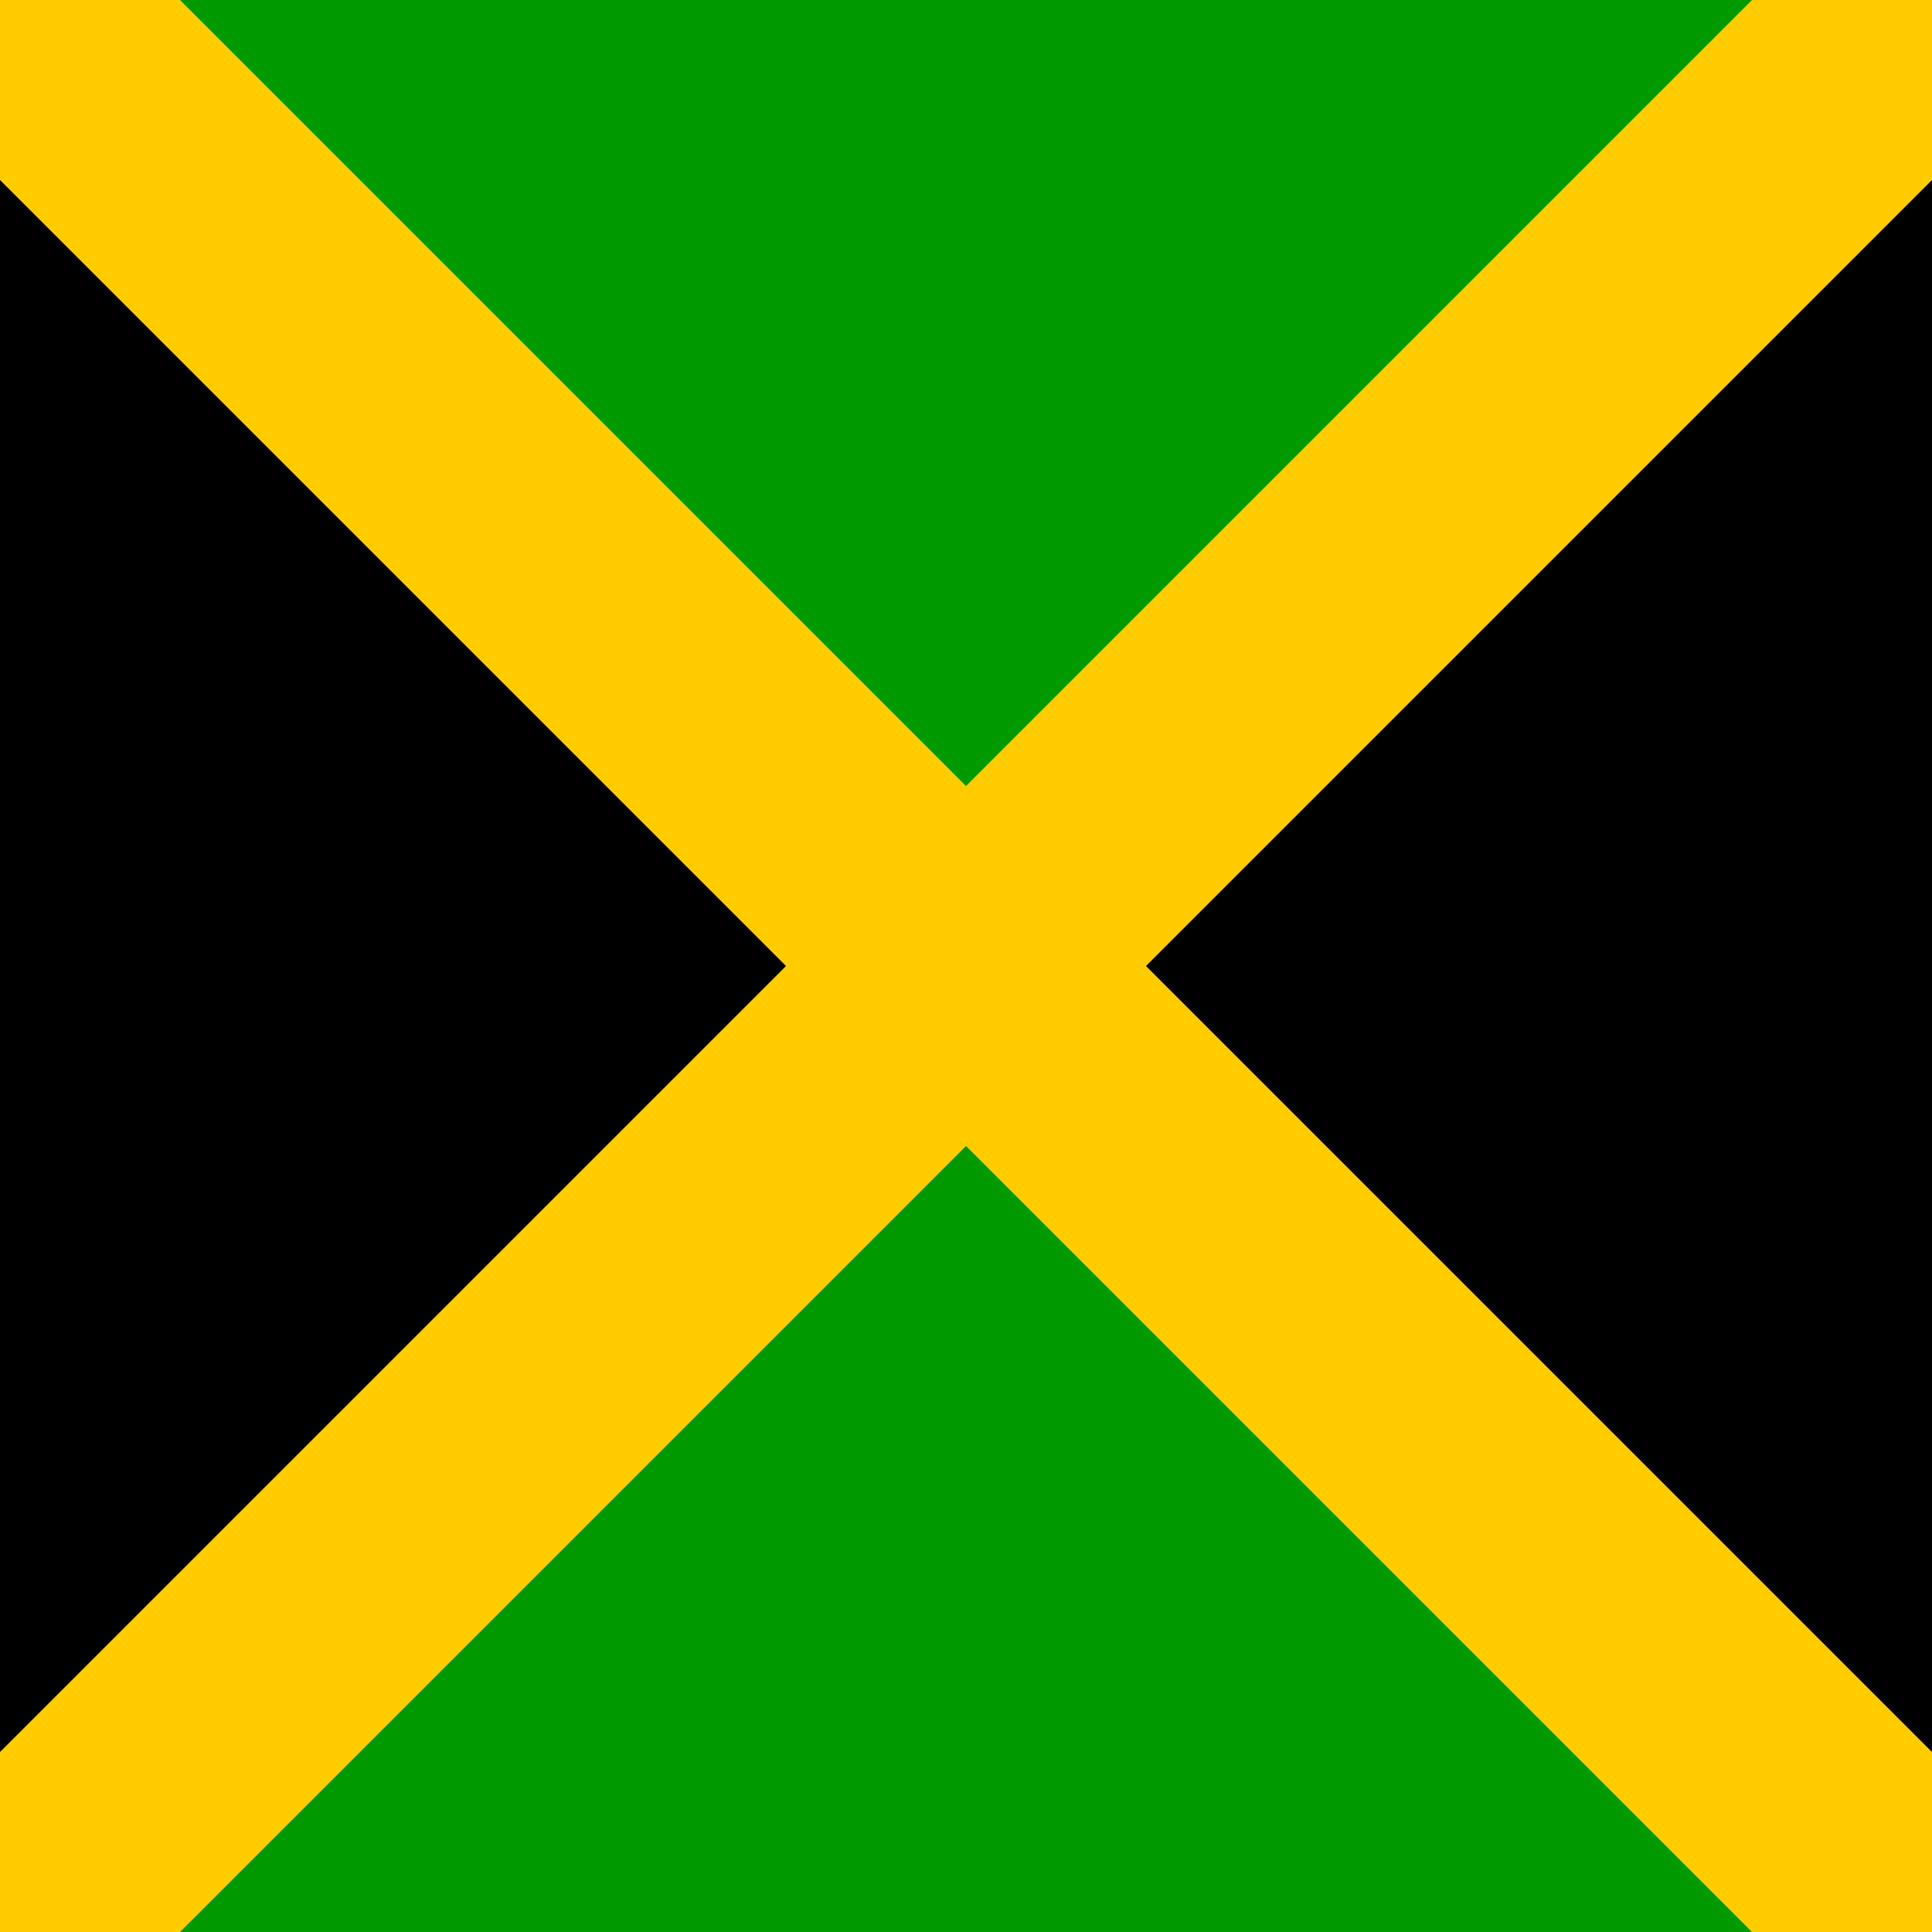
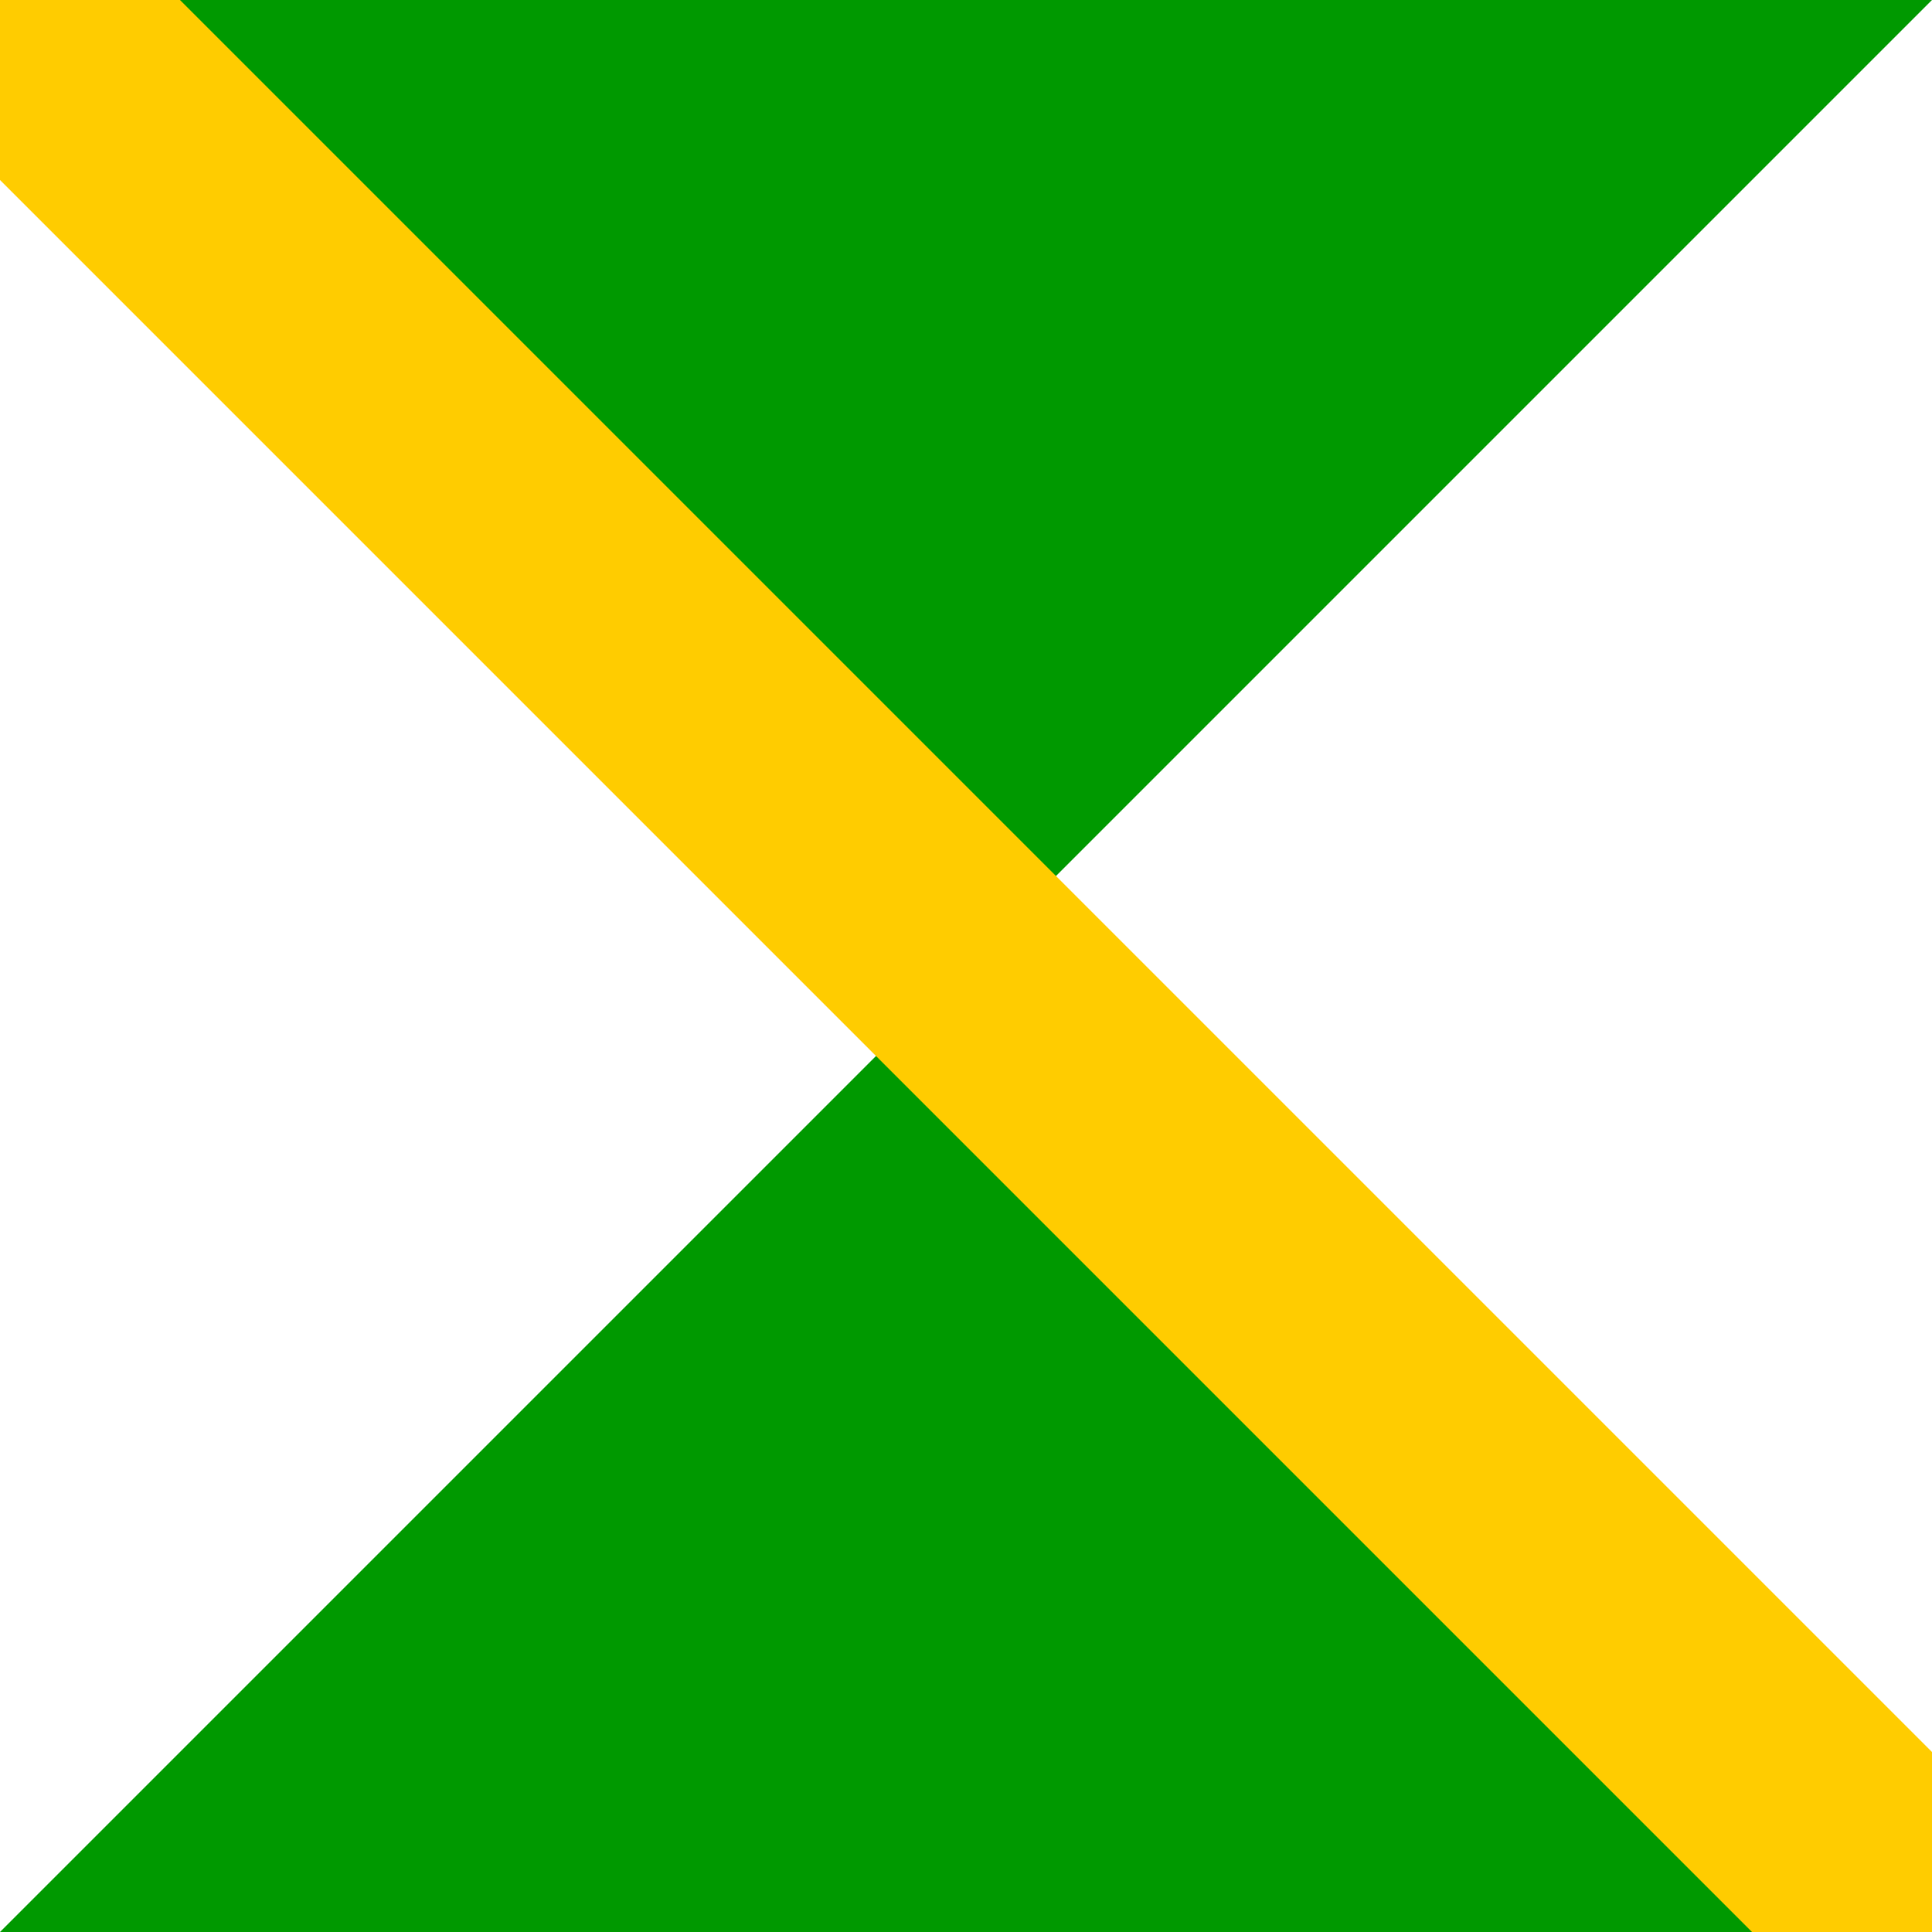
<svg xmlns="http://www.w3.org/2000/svg" version="1.1" id="flag-icons-jm" x="0px" y="0px" viewBox="0 0 512 512" style="enable-background:new 0 0 512 512;" xml:space="preserve">
  <style type="text/css">
	.st0{fill-rule:evenodd;clip-rule:evenodd;}
	.st1{fill-rule:evenodd;clip-rule:evenodd;fill:#009900;}
	.st2{fill-rule:evenodd;clip-rule:evenodd;fill:#FFCC00;}
</style>
  <g>
-     <path class="st0" d="M0,0l256,256L0,512V0z M512,0L256,256l256,256V0z" />
    <path class="st1" d="M0,0l256,256L512,0H0z M0,512l256-256l256,256H0z" />
-     <path class="st2" d="M512,0h-47.7L0,464.3V512h47.7L512,47.7V0z" />
    <path class="st2" d="M0,0v47.7L464.3,512H512v-47.7L47.7,0H0z" />
  </g>
</svg>